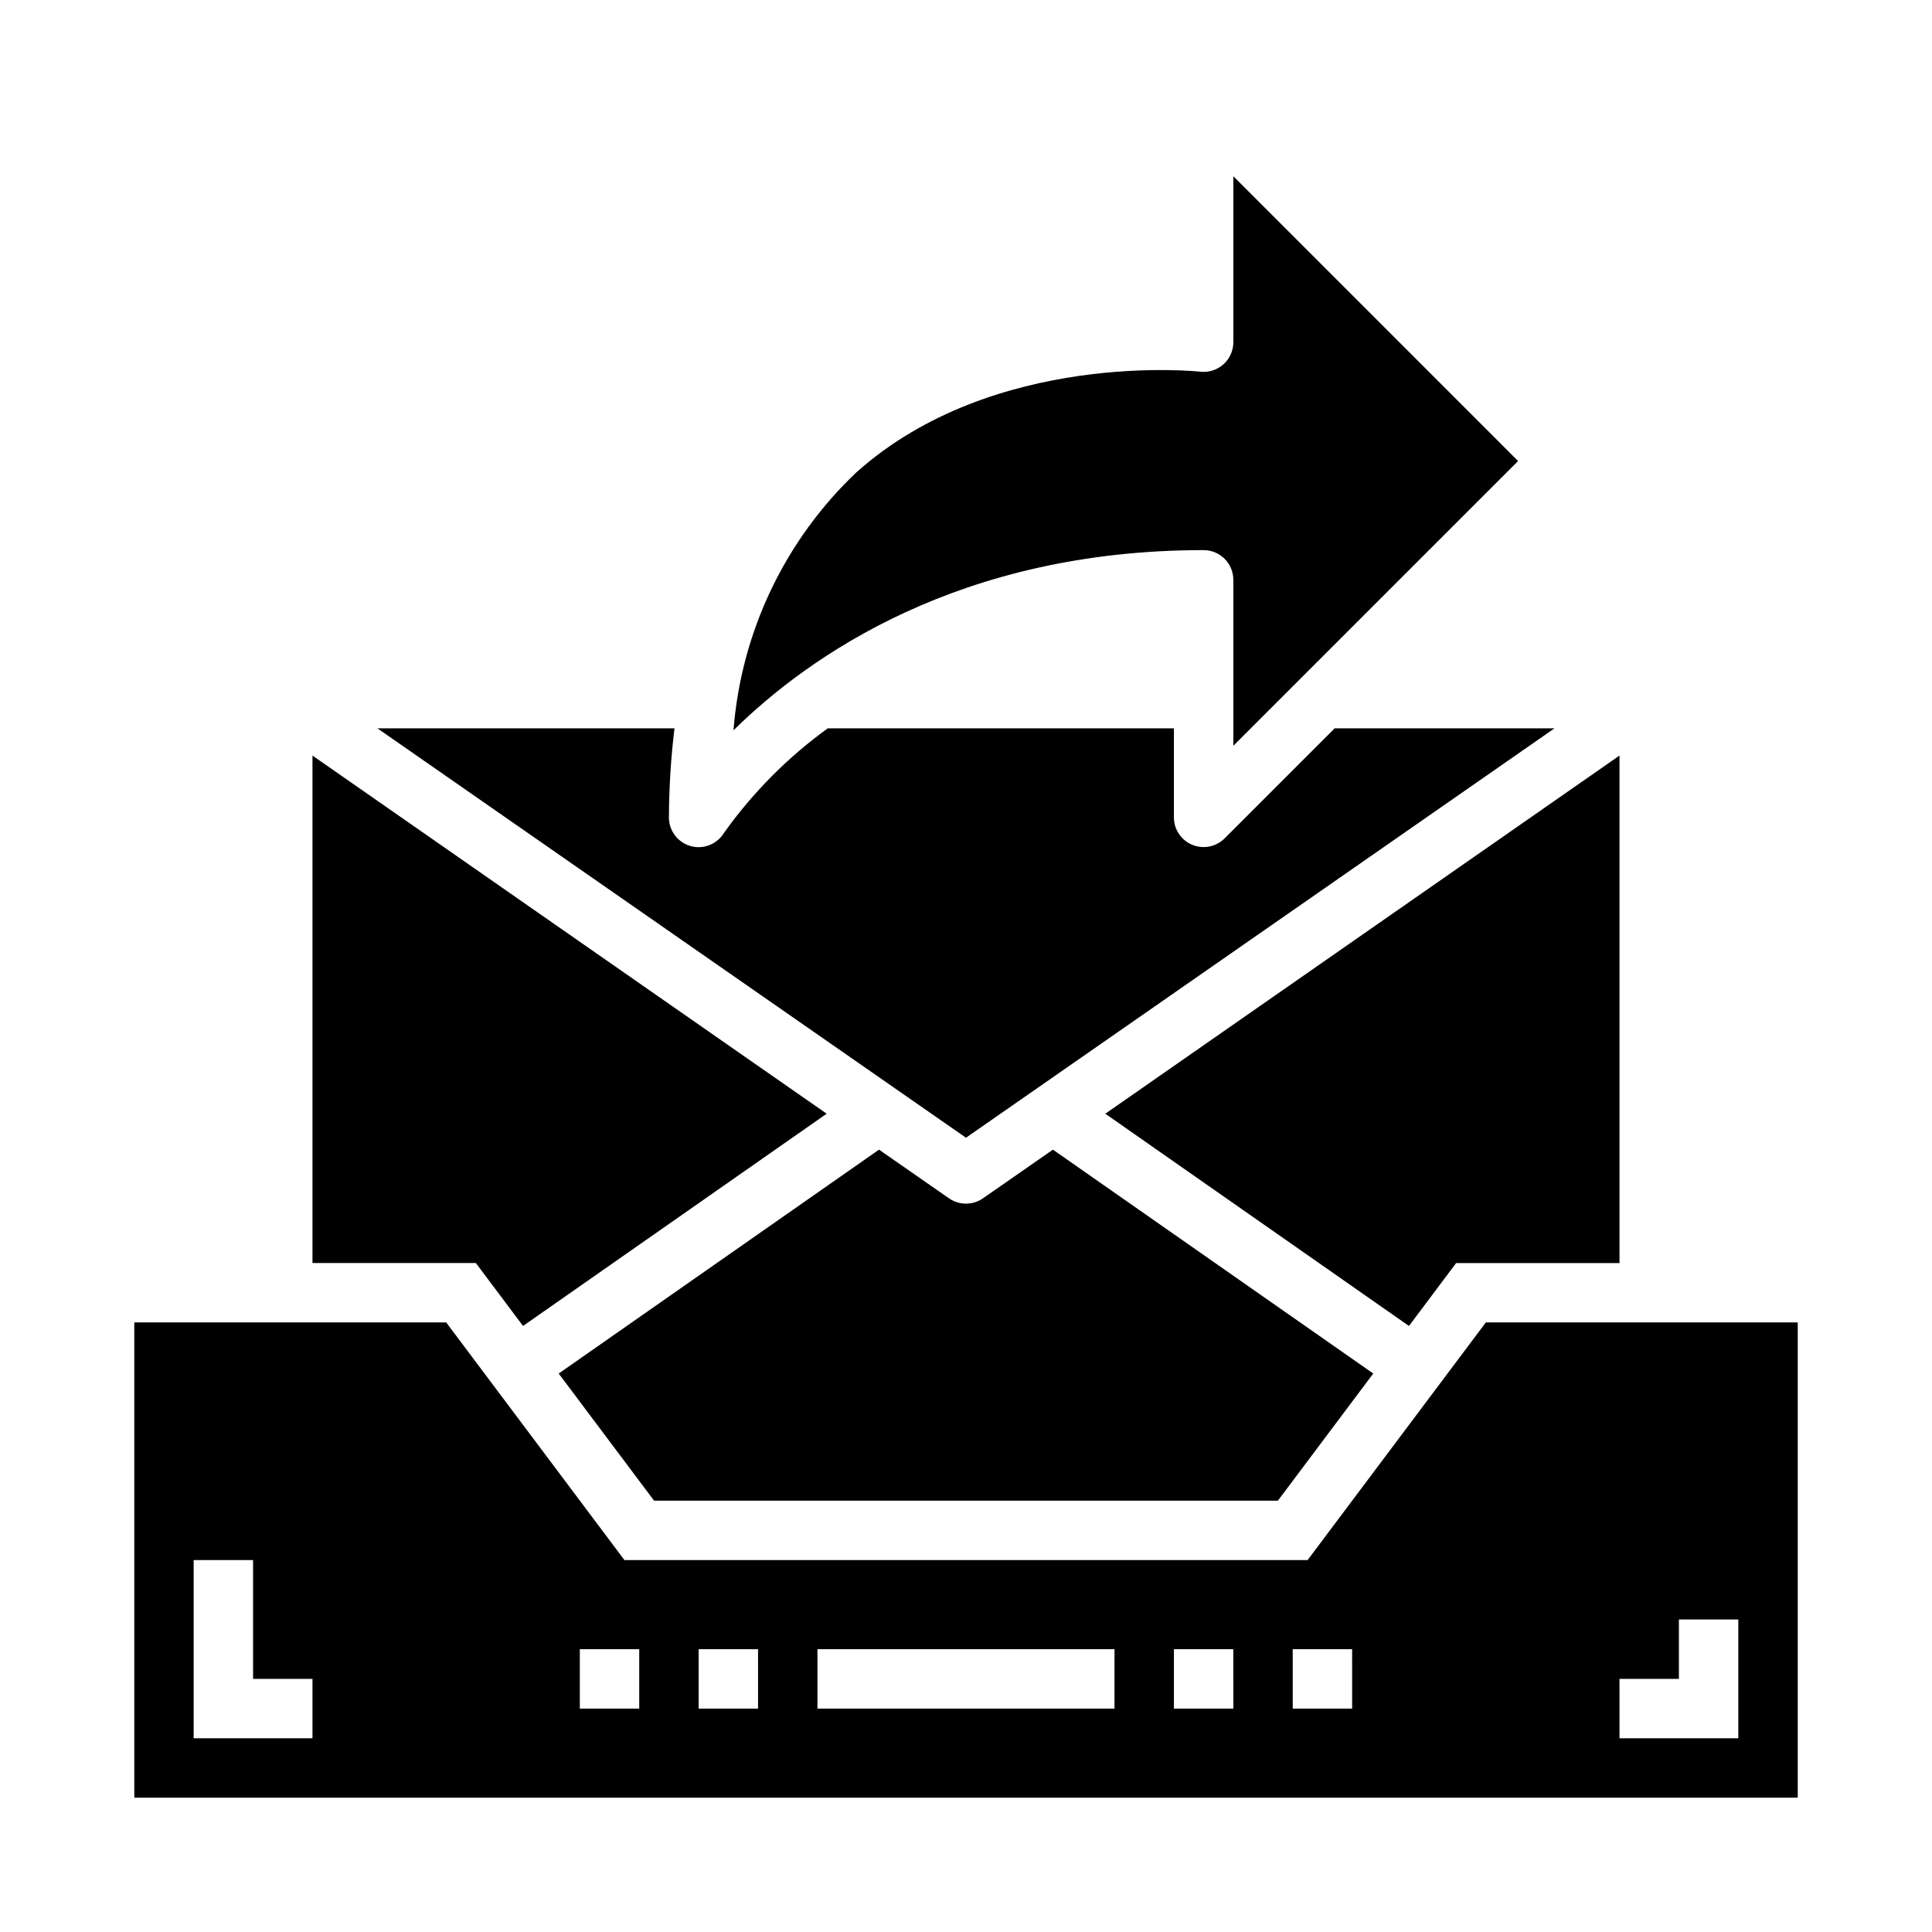
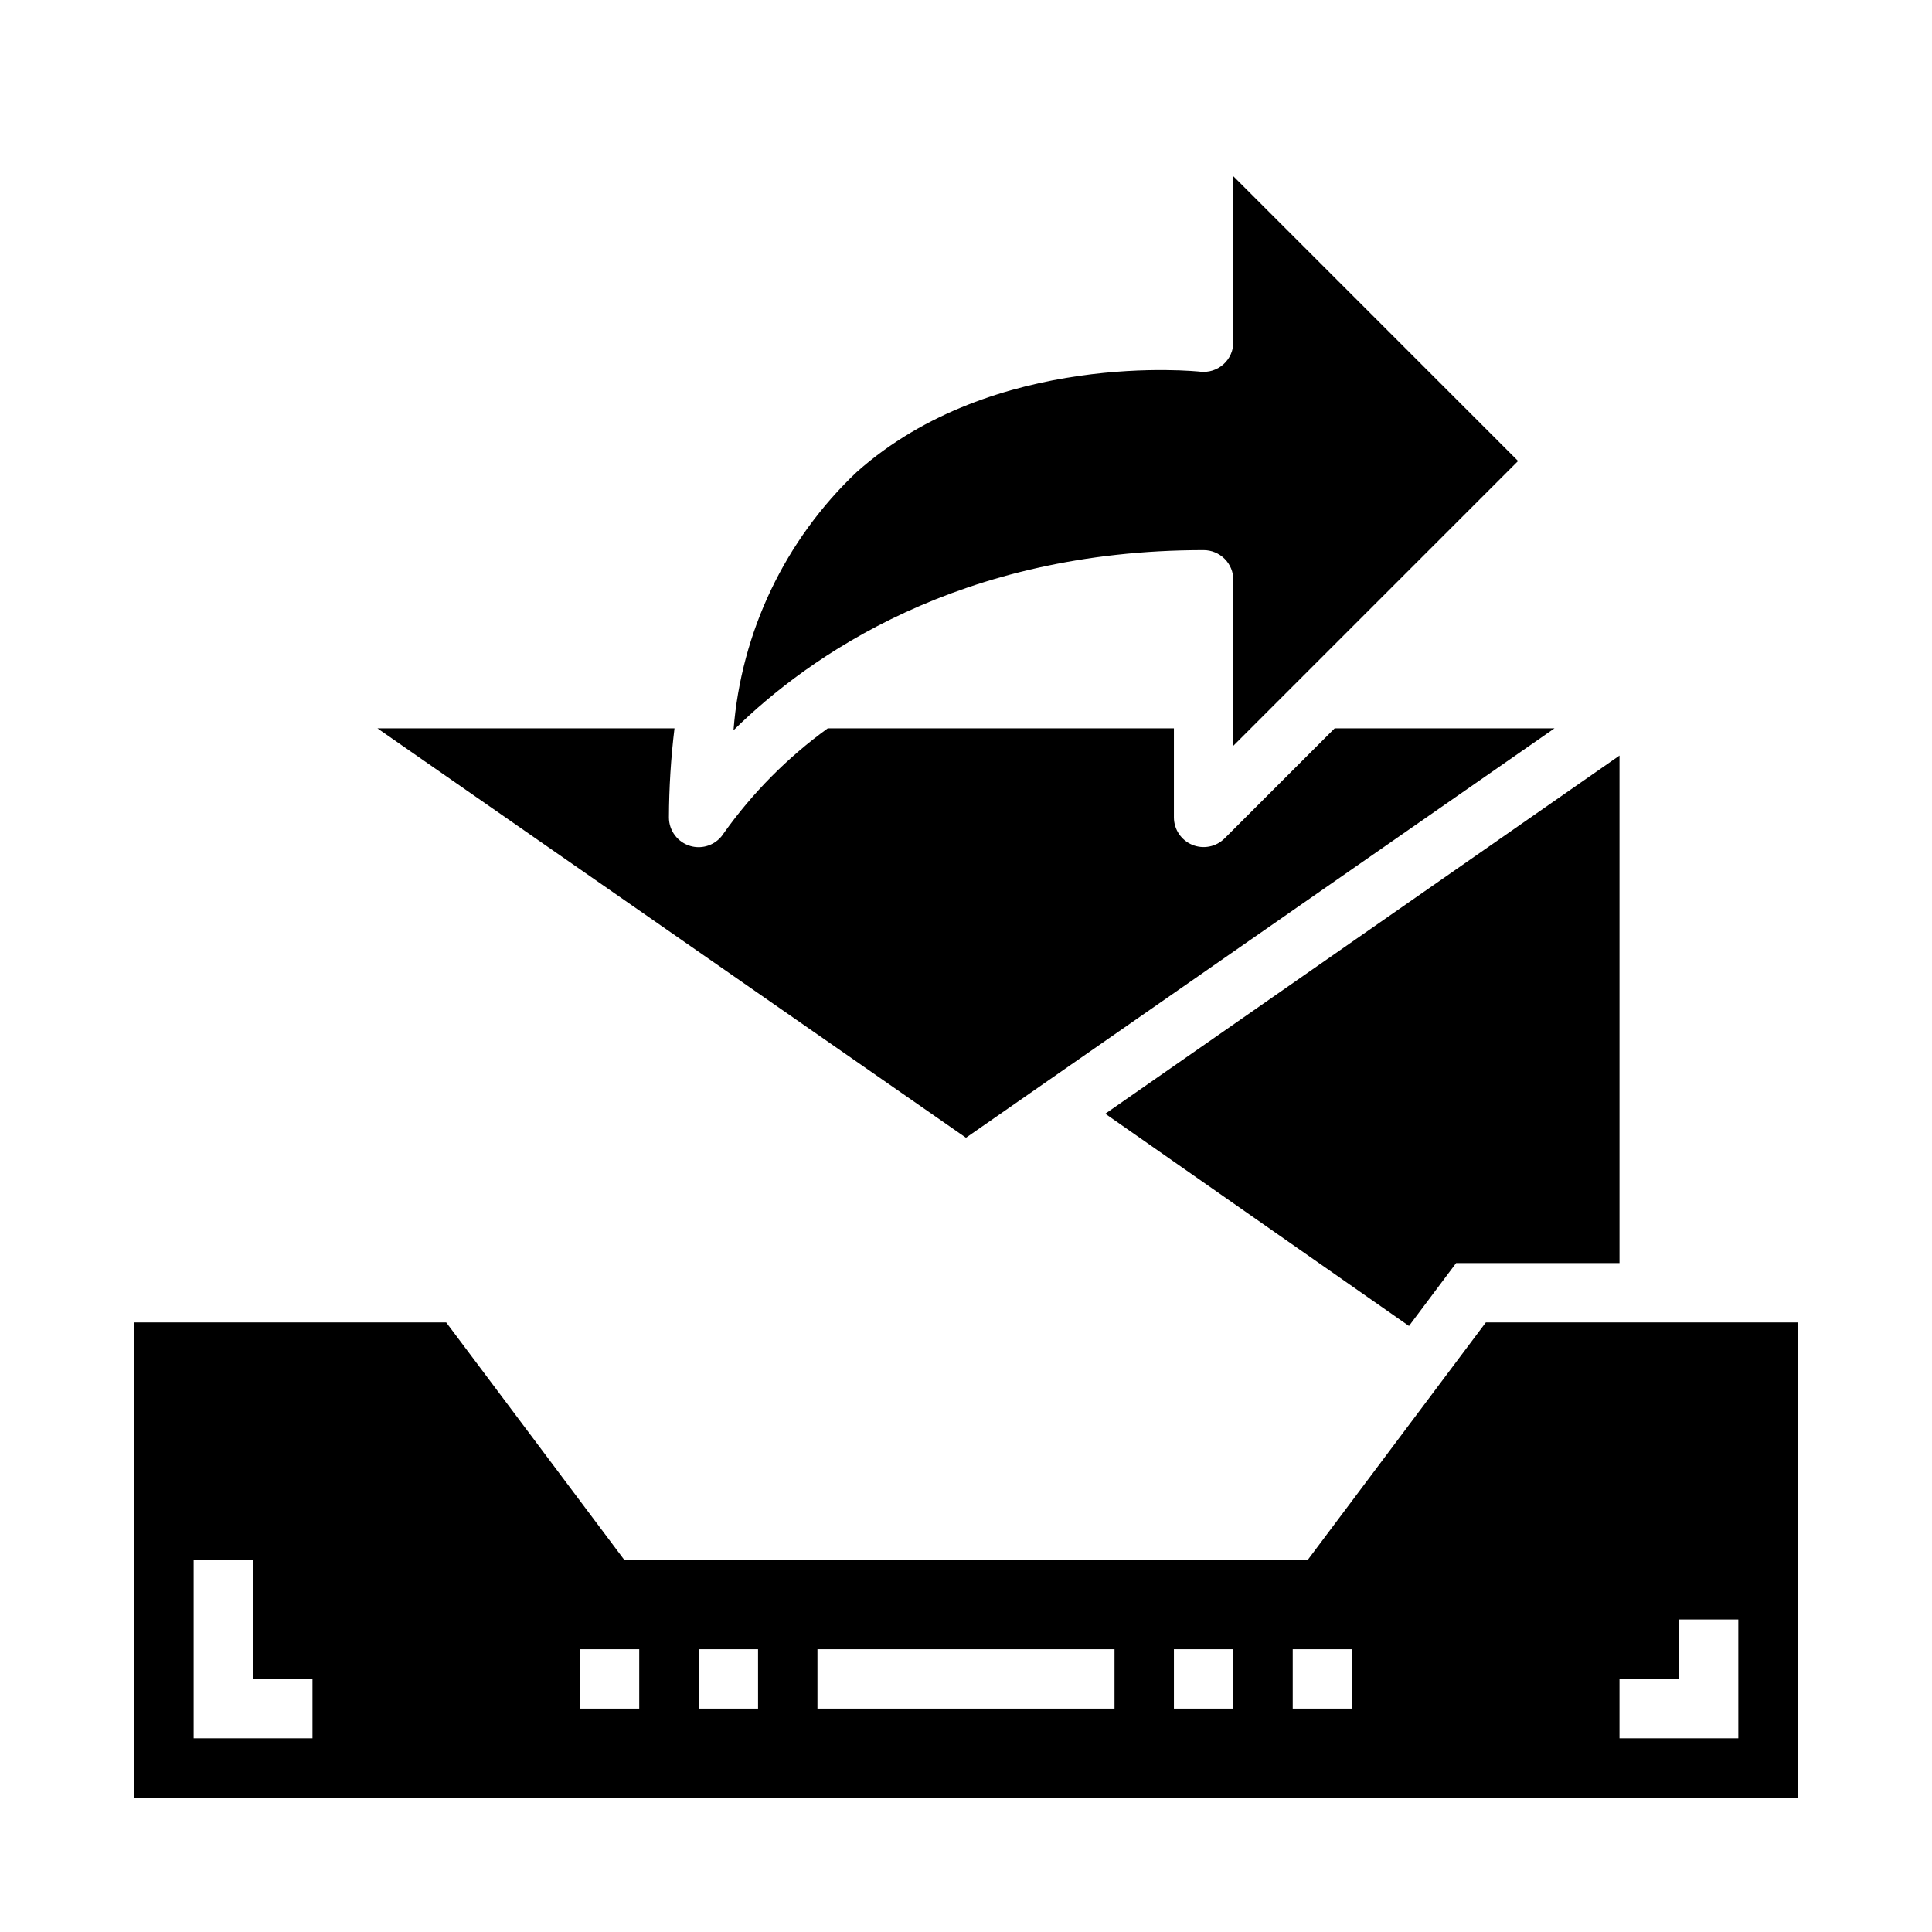
<svg xmlns="http://www.w3.org/2000/svg" fill="#000000" width="800px" height="800px" version="1.1" viewBox="144 144 512 512">
  <g>
-     <path d="m282.61 495.39 80.469-56.246-136.27-94.91v134.48h43.297z" />
    <path d="m555.95 337.02h-58.254l-29.18 29.18h-0.004c-2.254 2.234-5.625 2.898-8.559 1.68-2.93-1.215-4.844-4.07-4.856-7.246v-23.613h-91.738c-10.637 7.699-19.941 17.086-27.555 27.789-1.434 2.297-3.949 3.691-6.66 3.699-0.734-0.004-1.465-0.105-2.172-0.309-3.371-0.969-5.699-4.055-5.699-7.566 0.031-7.891 0.52-15.777 1.473-23.613h-78.719l155.97 108.49z" />
-     <path d="m404.49 461.57c-2.699 1.879-6.285 1.879-8.988 0l-18.555-12.902-84.883 59.332 25.277 33.699h165.31l25.277-33.699-84.887-59.332z" />
    <path d="m470.85 297.66v43.973l75.461-75.461-75.461-75.465v43.977c0 2.246-0.961 4.383-2.641 5.879-1.68 1.492-3.914 2.195-6.144 1.938-0.527-0.055-54.641-5.848-91.047 26.617v-0.004c-18.984 17.973-30.613 42.355-32.633 68.418 20.059-19.727 59.93-47.746 124.59-47.746 2.086 0 4.09 0.832 5.566 2.309 1.473 1.473 2.305 3.477 2.305 5.566z" />
    <path d="m529.89 478.72h43.297v-134.49l-136.27 94.918 80.477 56.246z" />
    <path d="m537.76 494.46-47.23 62.977h-181.05l-47.23-62.977h-82.66v125.95h440.83v-125.95zm-310.95 110.21h-31.488v-47.234h15.746v31.488h15.742zm86.594-7.871h-15.742v-15.746h15.742zm31.488 0h-15.746v-15.746h15.742zm94.465 0h-78.723v-15.746h78.723zm31.488 0h-15.746v-15.746h15.742zm31.488 0h-15.746v-15.746h15.742zm102.34 7.871h-31.488v-15.746h15.742v-15.742h15.742z" />
  </g>
</svg>